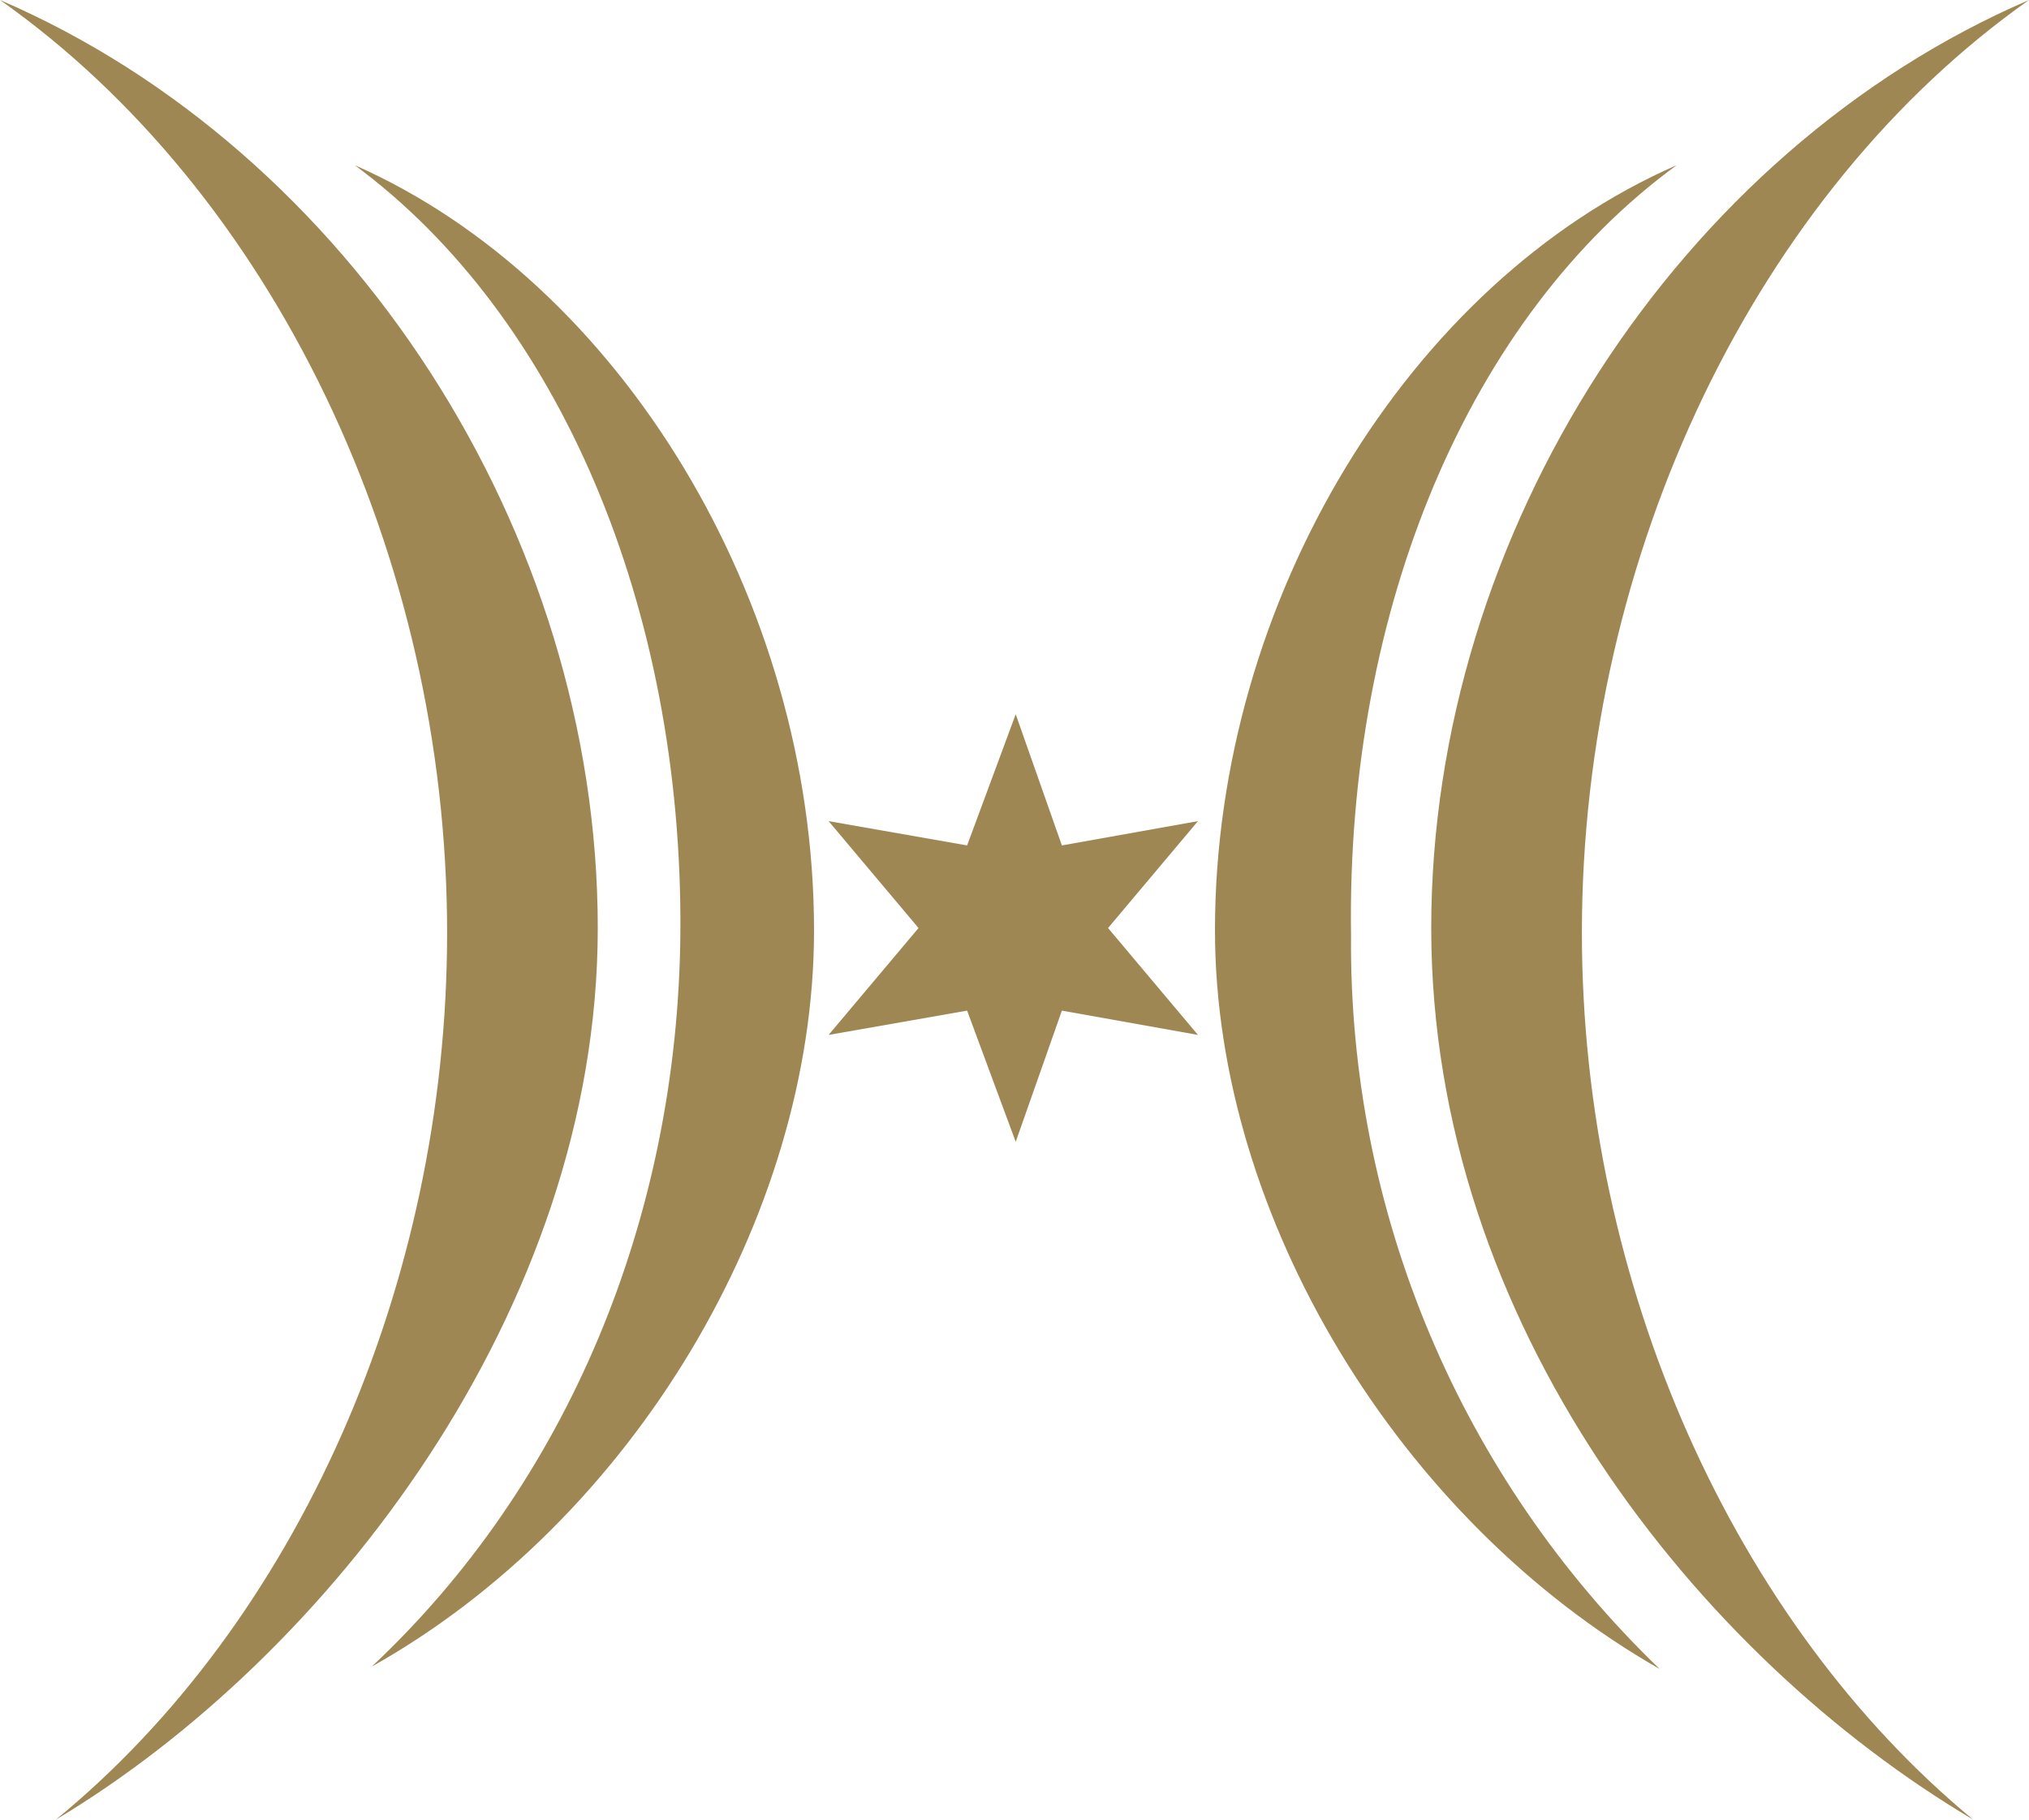
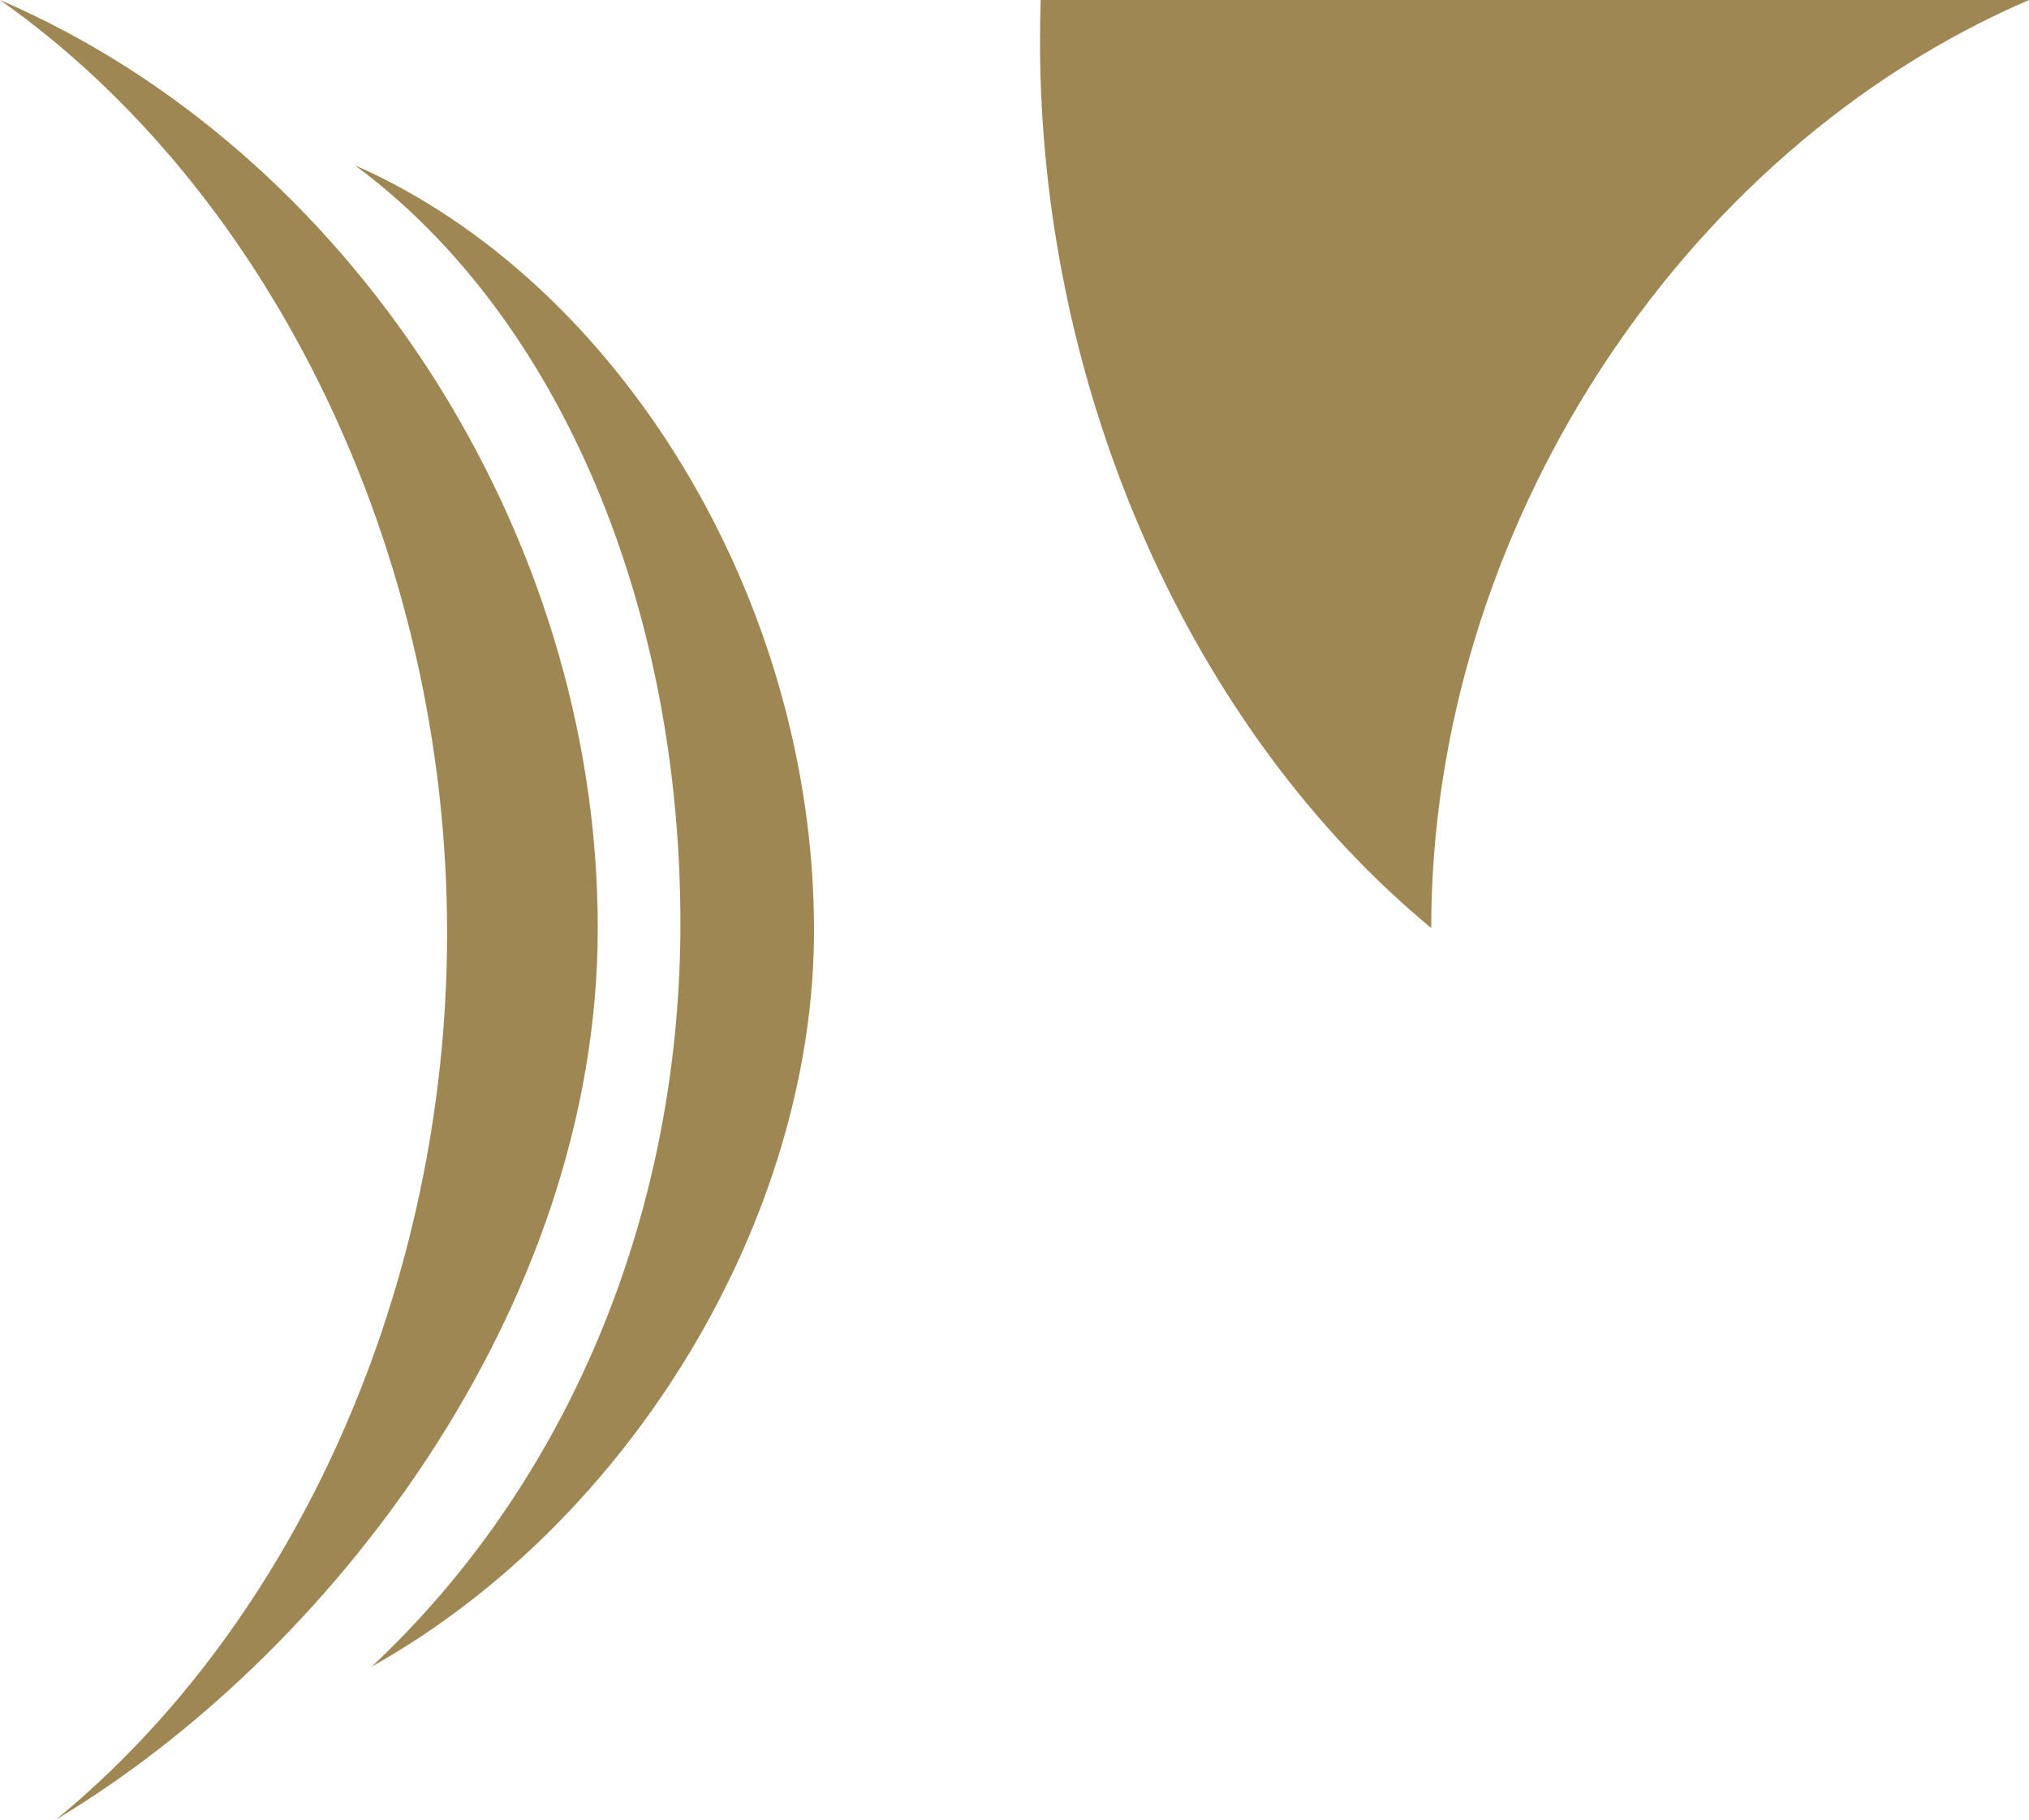
<svg xmlns="http://www.w3.org/2000/svg" id="_レイヤー_1" data-name="レイヤー 1" viewBox="0 0 83.5 74.9">
  <defs>
    <style>
      .cls-1 {
        fill: #9f8753;
      }
    </style>
  </defs>
-   <path class="cls-1" d="M83.5,0c-14.4,6.2-24.6,21.9-24.6,38.2s11,30,22.3,36.7c-9.8-8.1-16.1-22-16.1-36.5,0-15.6,7.2-30.5,18.4-38.4" />
-   <path class="cls-1" d="M69,6.8c-11,4.8-19,17.9-19,31.5,0,11.8,7.6,24.3,18.3,30.4-8.2-7.9-12.8-18.8-12.7-30.2-.2-13.5,4.9-25.5,13.4-31.7" />
+   <path class="cls-1" d="M83.5,0c-14.4,6.2-24.6,21.9-24.6,38.2c-9.8-8.1-16.1-22-16.1-36.5,0-15.6,7.2-30.5,18.4-38.4" />
  <path class="cls-1" d="M0,0c11.2,7.9,18.4,22.8,18.4,38.4,0,14.5-6.2,28.4-16.1,36.5,11.2-6.7,22.3-21,22.3-36.7,0-16.3-10.2-32-24.6-38.2" />
  <path class="cls-1" d="M14.6,6.8c8.4,6.2,13.5,18.2,13.4,31.6-.1,11.8-4.7,22.7-12.7,30.2,10.7-6,18.2-18.5,18.2-30.3,0-13.6-8-26.7-18.9-31.5" />
-   <polygon class="cls-1" points="37.8 38.2 34.1 33.8 39.8 34.8 41.8 29.4 43.7 34.8 49.3 33.8 45.6 38.2 49.3 42.6 43.7 41.6 41.8 47 39.8 41.6 34.1 42.6 37.8 38.2" />
</svg>